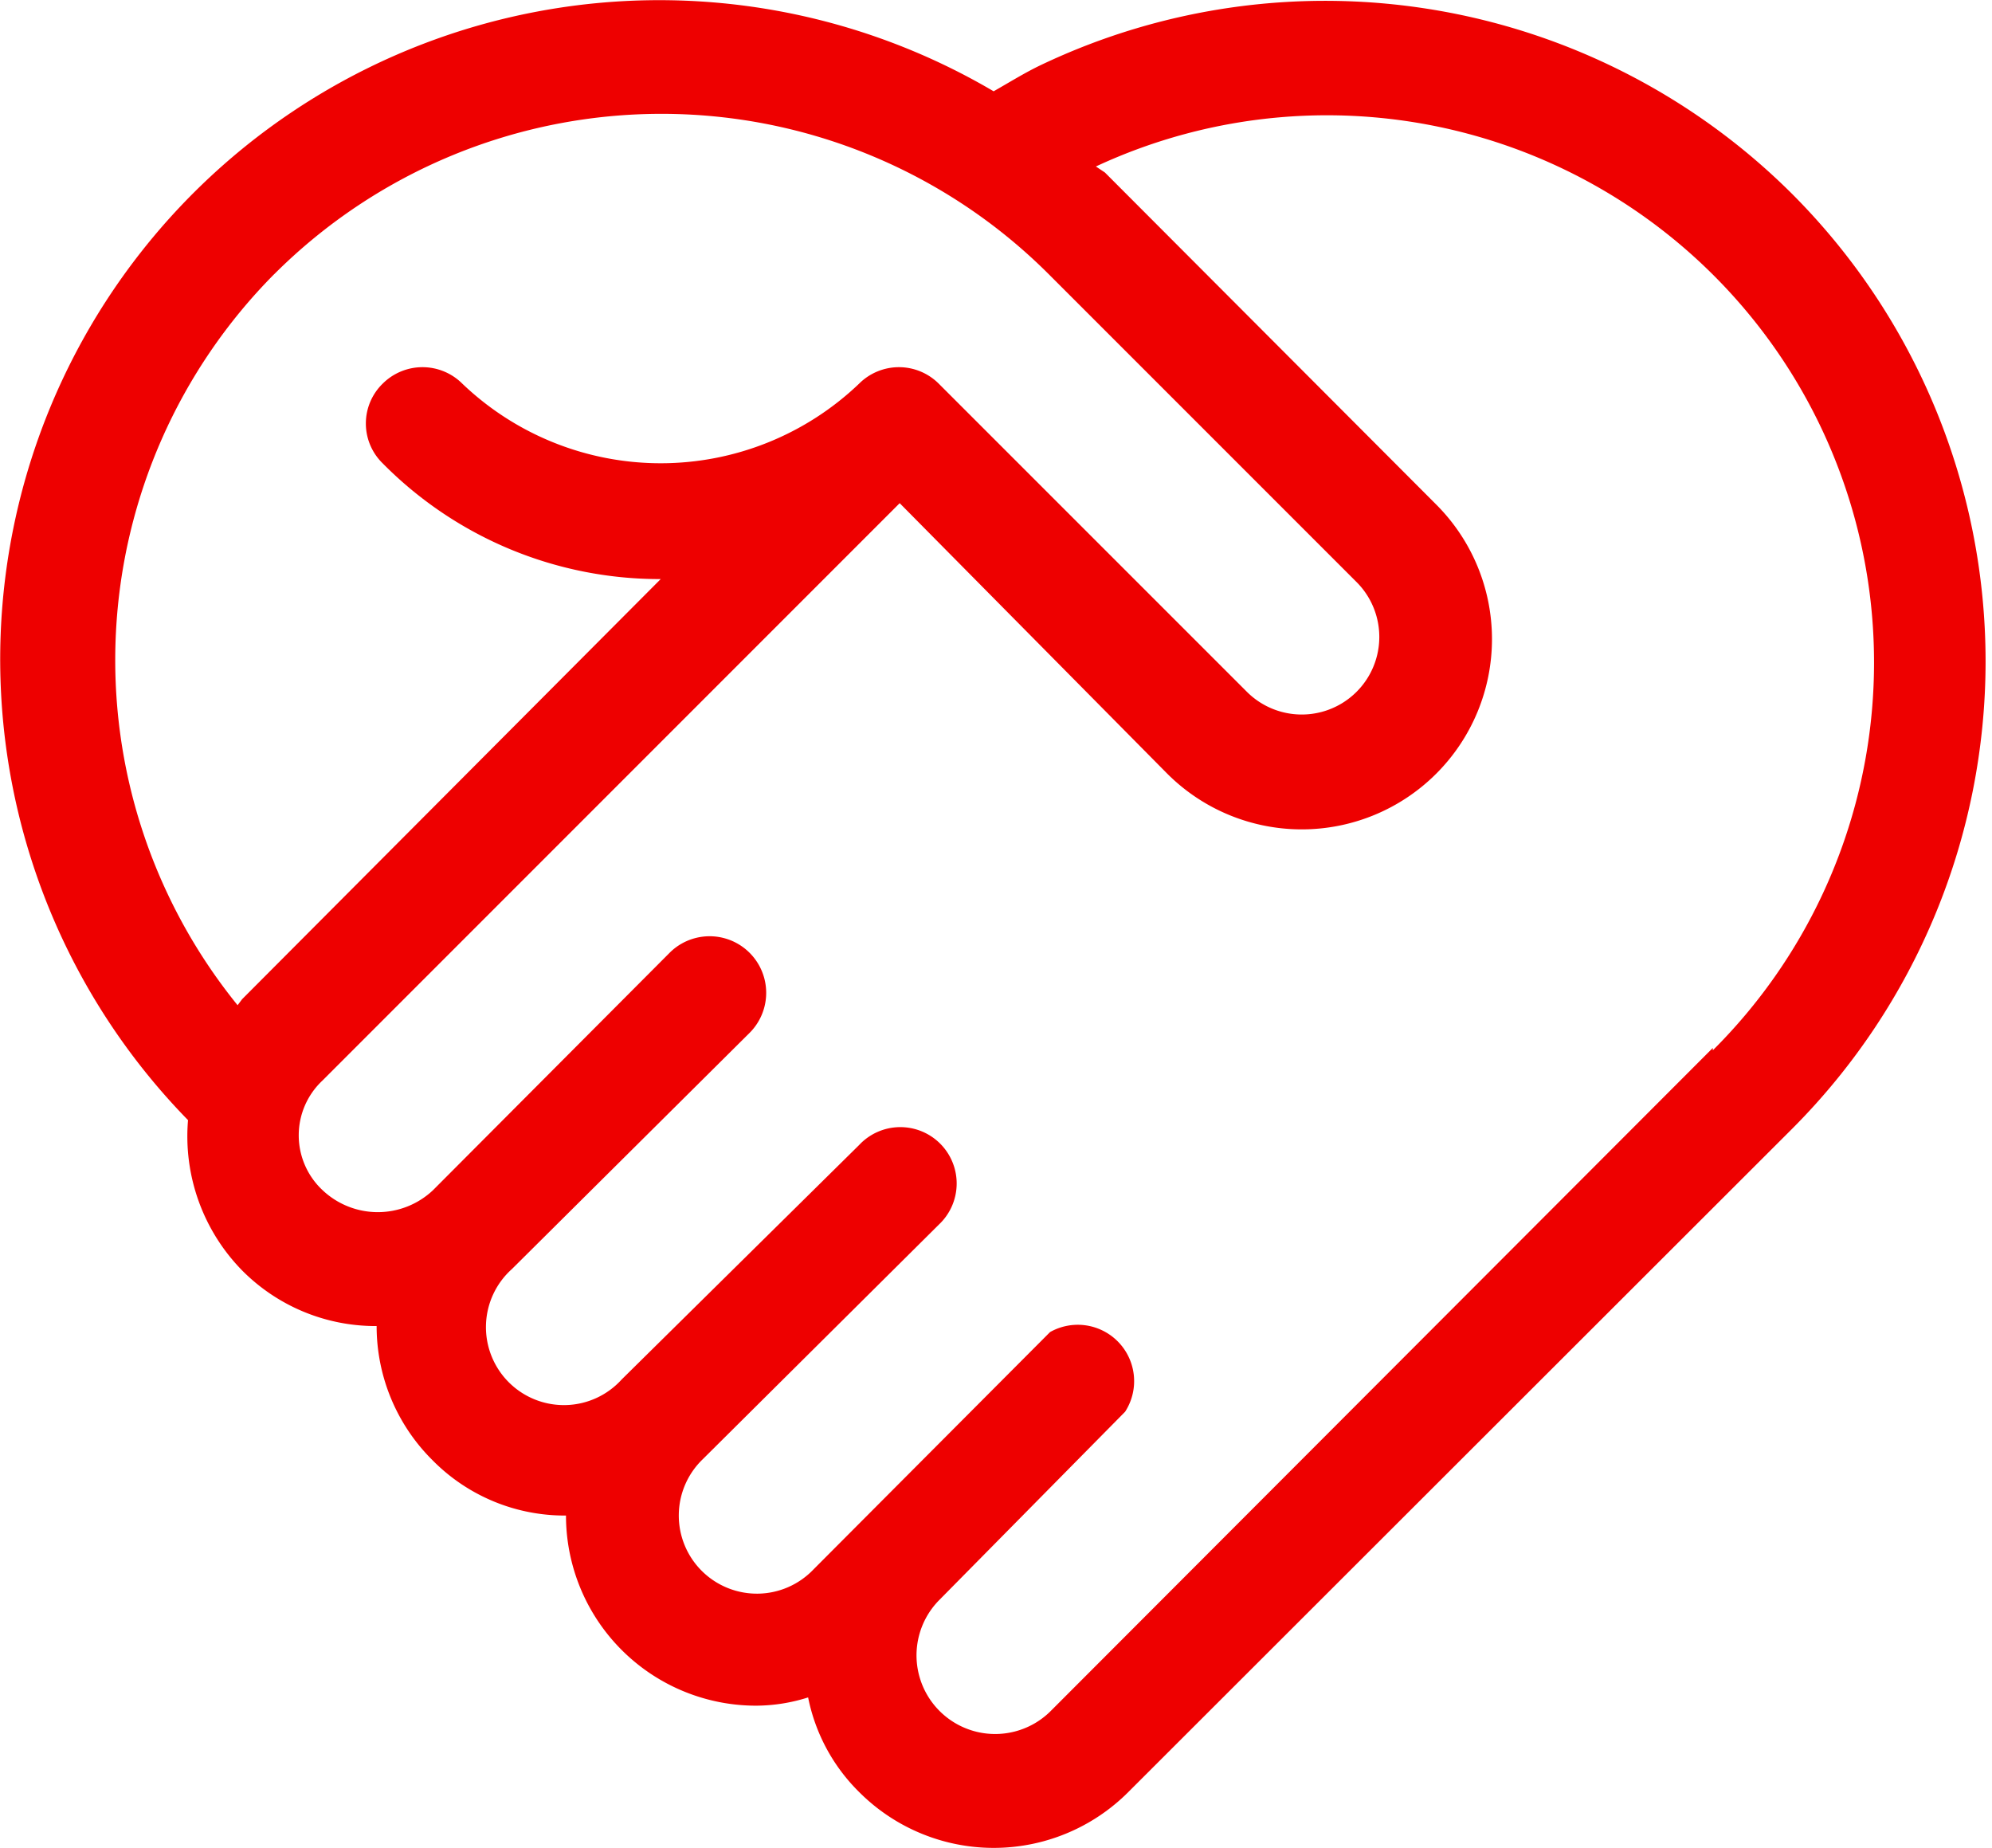
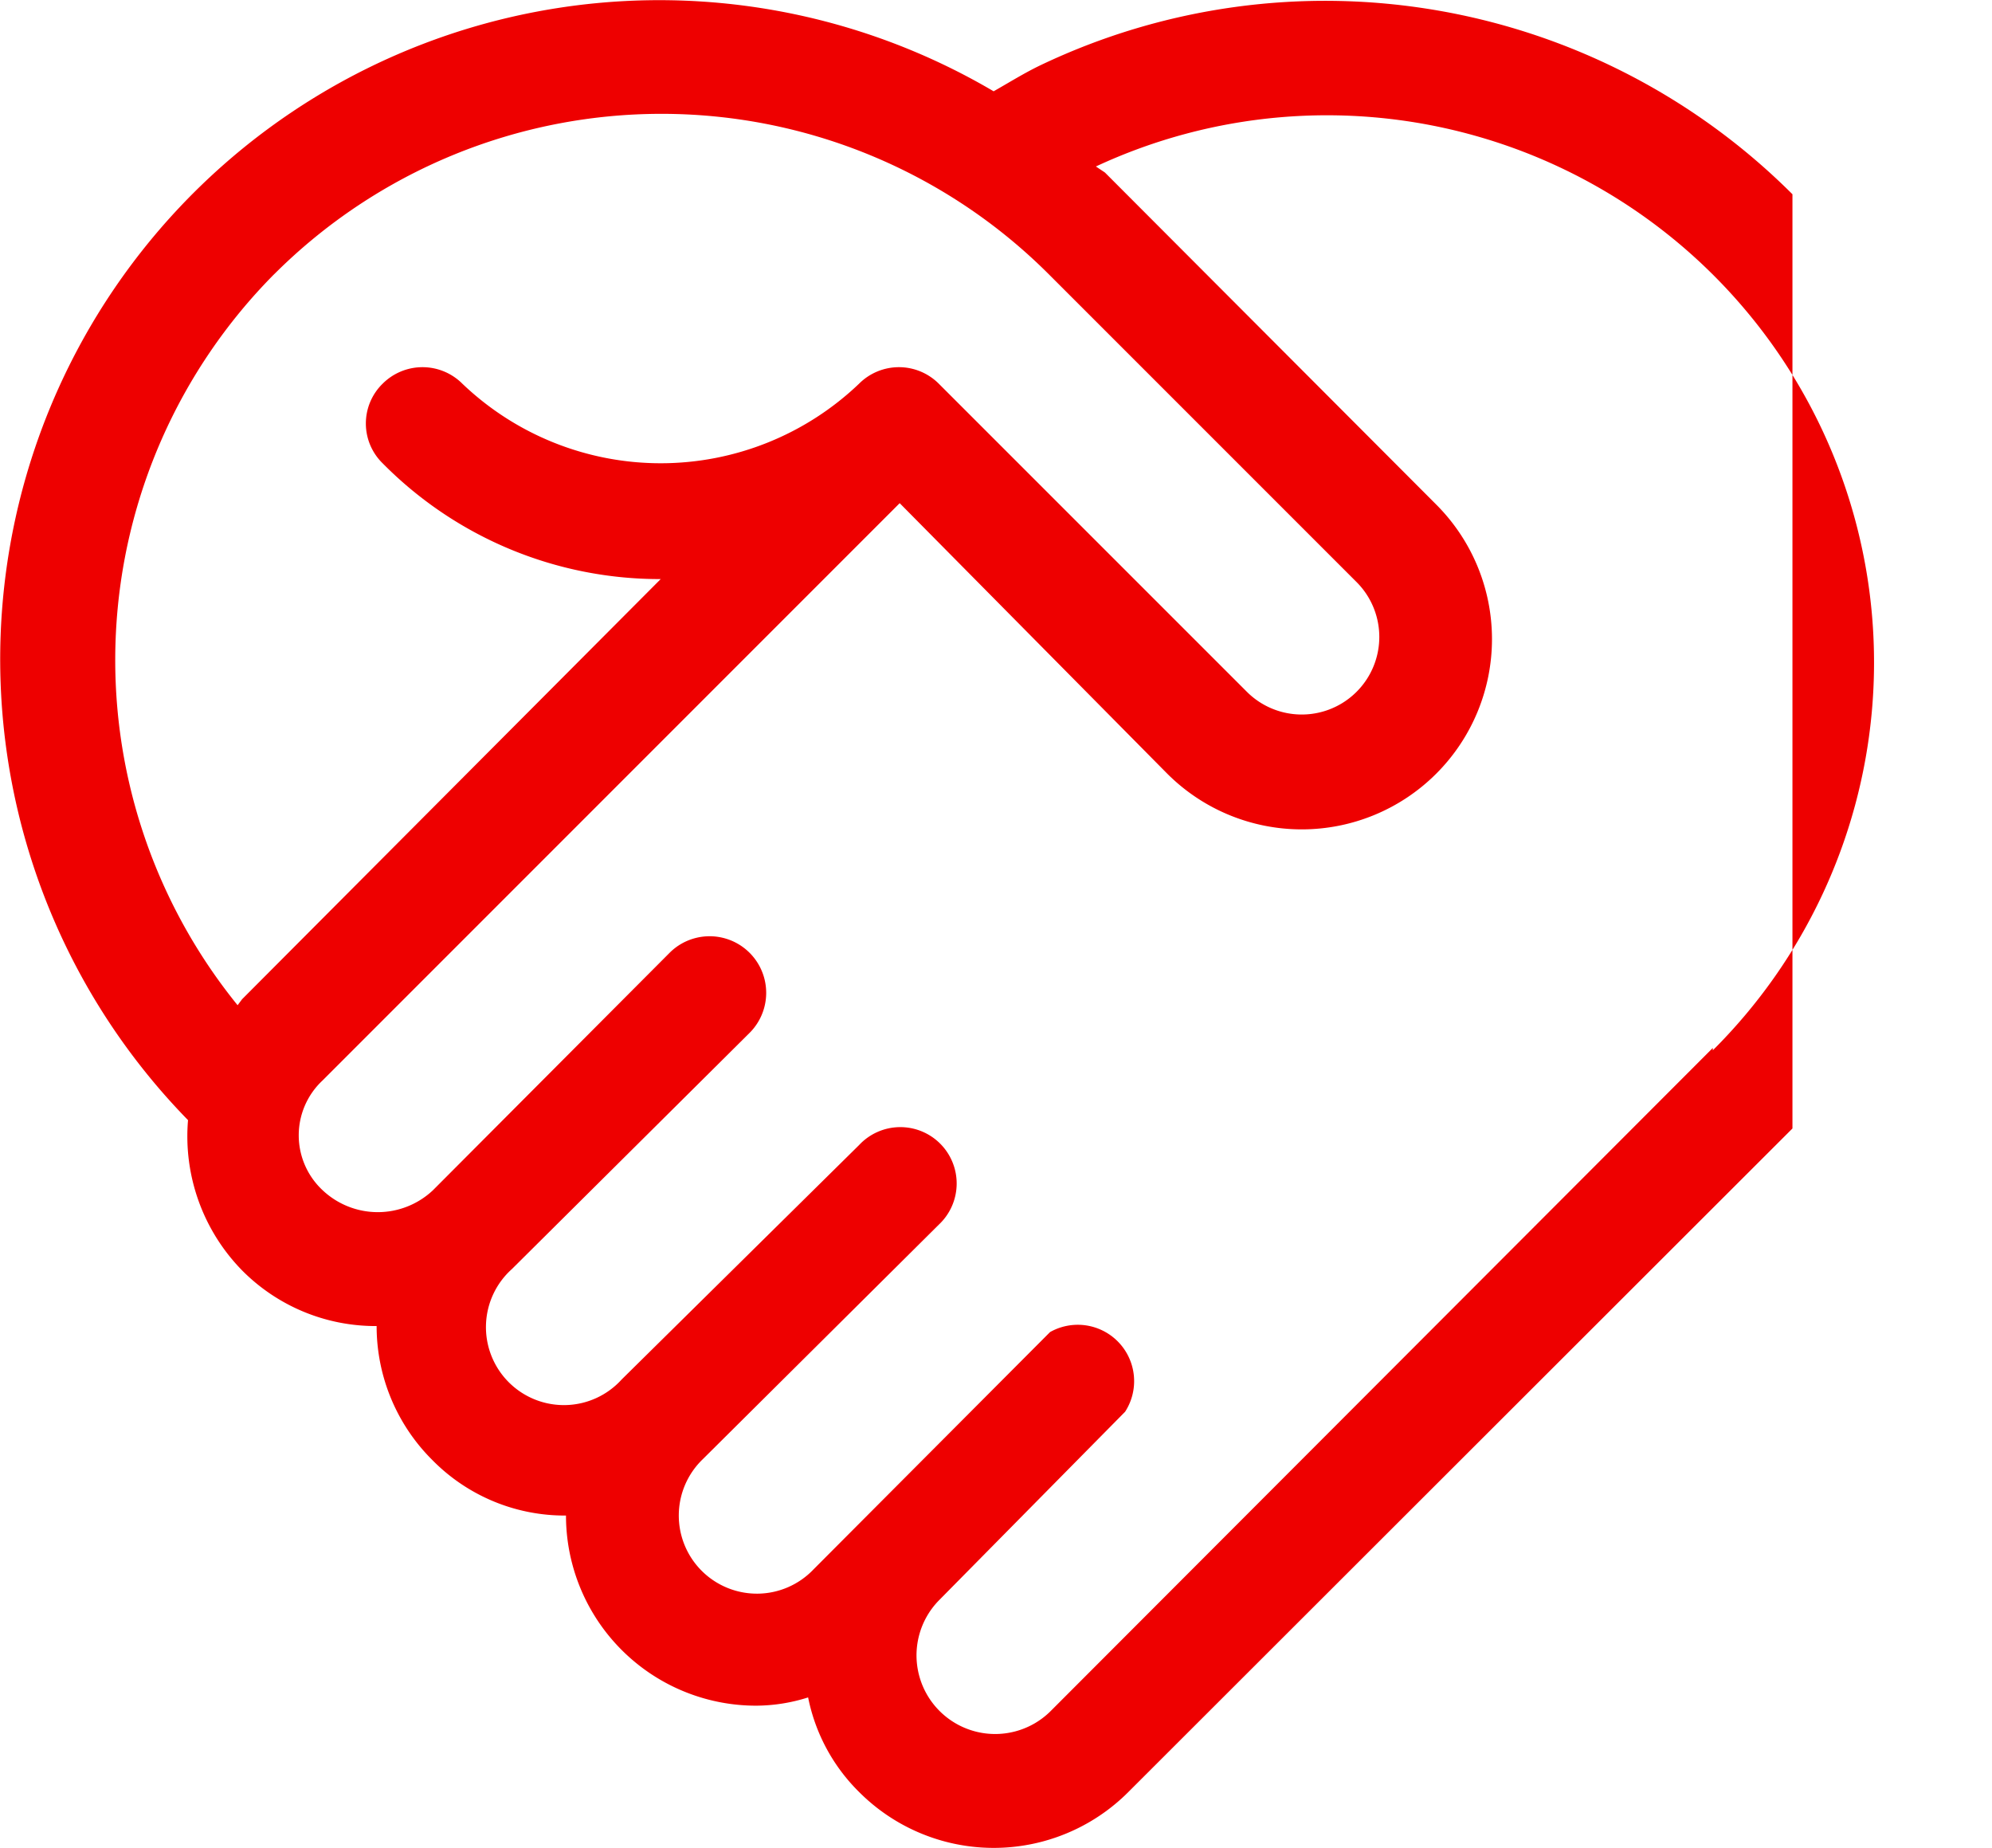
<svg xmlns="http://www.w3.org/2000/svg" width="69" height="64" viewBox="0 0 69 64">
  <defs>
    <style>.a{fill:none;}.b{fill:#e00;}</style>
  </defs>
  <g transform="translate(-360 -2047)">
-     <rect class="a" width="69" height="64" transform="translate(360 2047)" />
-     <path class="b" d="M67.116,13.433a22.907,22.907,0,0,0-26.03-4.477c-.547.26-1.093.6-1.64.911A22.829,22.829,0,0,0,11.541,45.5a6.638,6.638,0,0,0,1.874,5.206,6.508,6.508,0,0,0,4.659,1.926A6.534,6.534,0,0,0,20,57.269a6.429,6.429,0,0,0,4.633,1.926A6.586,6.586,0,0,0,31.22,65.78a6.013,6.013,0,0,0,1.8-.286,6.351,6.351,0,0,0,1.77,3.28,6.586,6.586,0,0,0,9.319,0L67.116,45.789a22.907,22.907,0,0,0,0-32.356ZM14.535,16.193a18.976,18.976,0,0,1,26.811,0h0L52.018,26.865a2.687,2.687,0,0,1-3.8,3.8L37.545,19.993a1.952,1.952,0,0,0-2.759,0,9.944,9.944,0,0,1-13.744,0,1.952,1.952,0,0,0-2.759,0,1.926,1.926,0,0,0,0,2.759,13.484,13.484,0,0,0,9.631,4.009h0l-14.5,14.551h0l-.156.208a18.976,18.976,0,0,1,1.275-25.327ZM64.357,43,41.4,65.988a2.724,2.724,0,0,1-3.852-3.852L44,55.6a1.952,1.952,0,0,0-2.6-2.759l-8.2,8.226a2.706,2.706,0,1,1-3.826-3.826l8.173-8.121a1.952,1.952,0,1,0-2.759-2.759l-8.226,8.121h0a2.7,2.7,0,1,1-3.8-3.826l8.226-8.173A1.96,1.96,0,1,0,28.227,39.7l-8.2,8.226a2.785,2.785,0,0,1-3.826,0,2.6,2.6,0,0,1,0-3.8h0L36.192,24.132,45.459,33.5a6.589,6.589,0,1,0,9.319-9.319L43.3,12.679l-.312-.208A18.95,18.95,0,0,1,64.357,43.082Z" transform="translate(354.972 2040.295)" />
+     <path class="b" d="M67.116,13.433a22.907,22.907,0,0,0-26.03-4.477c-.547.26-1.093.6-1.64.911A22.829,22.829,0,0,0,11.541,45.5a6.638,6.638,0,0,0,1.874,5.206,6.508,6.508,0,0,0,4.659,1.926A6.534,6.534,0,0,0,20,57.269a6.429,6.429,0,0,0,4.633,1.926A6.586,6.586,0,0,0,31.22,65.78a6.013,6.013,0,0,0,1.8-.286,6.351,6.351,0,0,0,1.77,3.28,6.586,6.586,0,0,0,9.319,0L67.116,45.789ZM14.535,16.193a18.976,18.976,0,0,1,26.811,0h0L52.018,26.865a2.687,2.687,0,0,1-3.8,3.8L37.545,19.993a1.952,1.952,0,0,0-2.759,0,9.944,9.944,0,0,1-13.744,0,1.952,1.952,0,0,0-2.759,0,1.926,1.926,0,0,0,0,2.759,13.484,13.484,0,0,0,9.631,4.009h0l-14.5,14.551h0l-.156.208a18.976,18.976,0,0,1,1.275-25.327ZM64.357,43,41.4,65.988a2.724,2.724,0,0,1-3.852-3.852L44,55.6a1.952,1.952,0,0,0-2.6-2.759l-8.2,8.226a2.706,2.706,0,1,1-3.826-3.826l8.173-8.121a1.952,1.952,0,1,0-2.759-2.759l-8.226,8.121h0a2.7,2.7,0,1,1-3.8-3.826l8.226-8.173A1.96,1.96,0,1,0,28.227,39.7l-8.2,8.226a2.785,2.785,0,0,1-3.826,0,2.6,2.6,0,0,1,0-3.8h0L36.192,24.132,45.459,33.5a6.589,6.589,0,1,0,9.319-9.319L43.3,12.679l-.312-.208A18.95,18.95,0,0,1,64.357,43.082Z" transform="translate(354.972 2040.295)" />
  </g>
</svg>